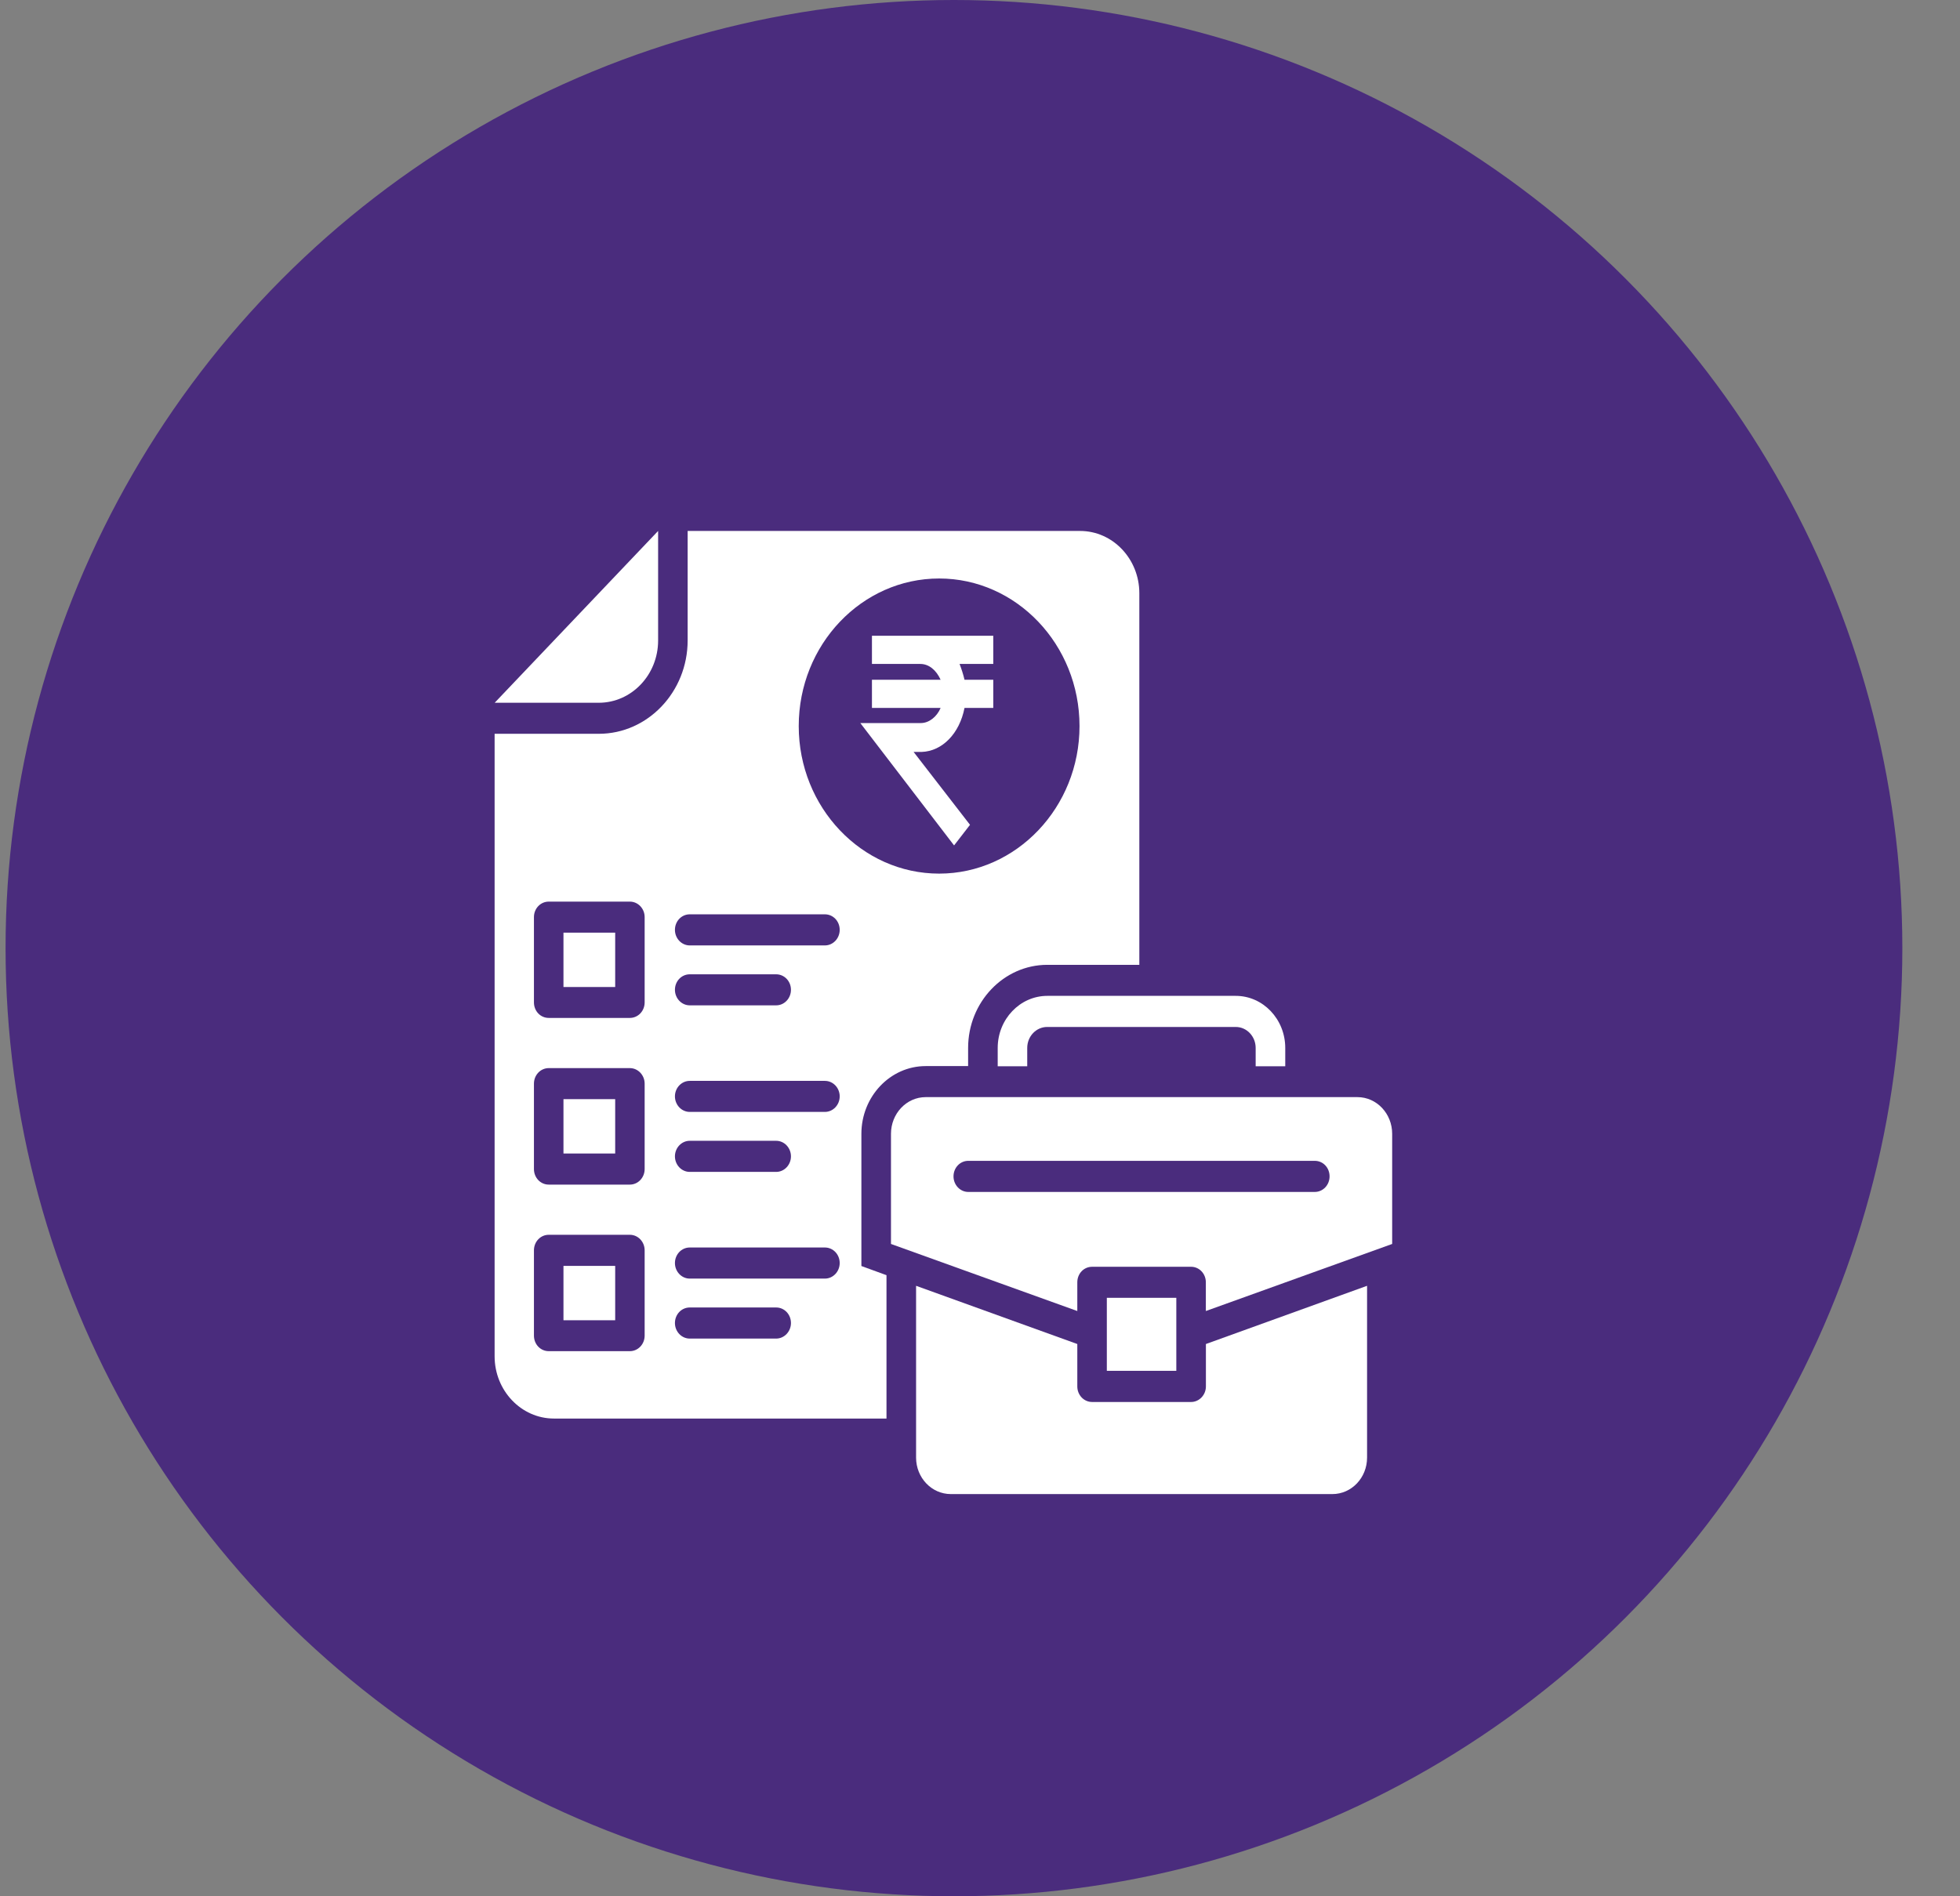
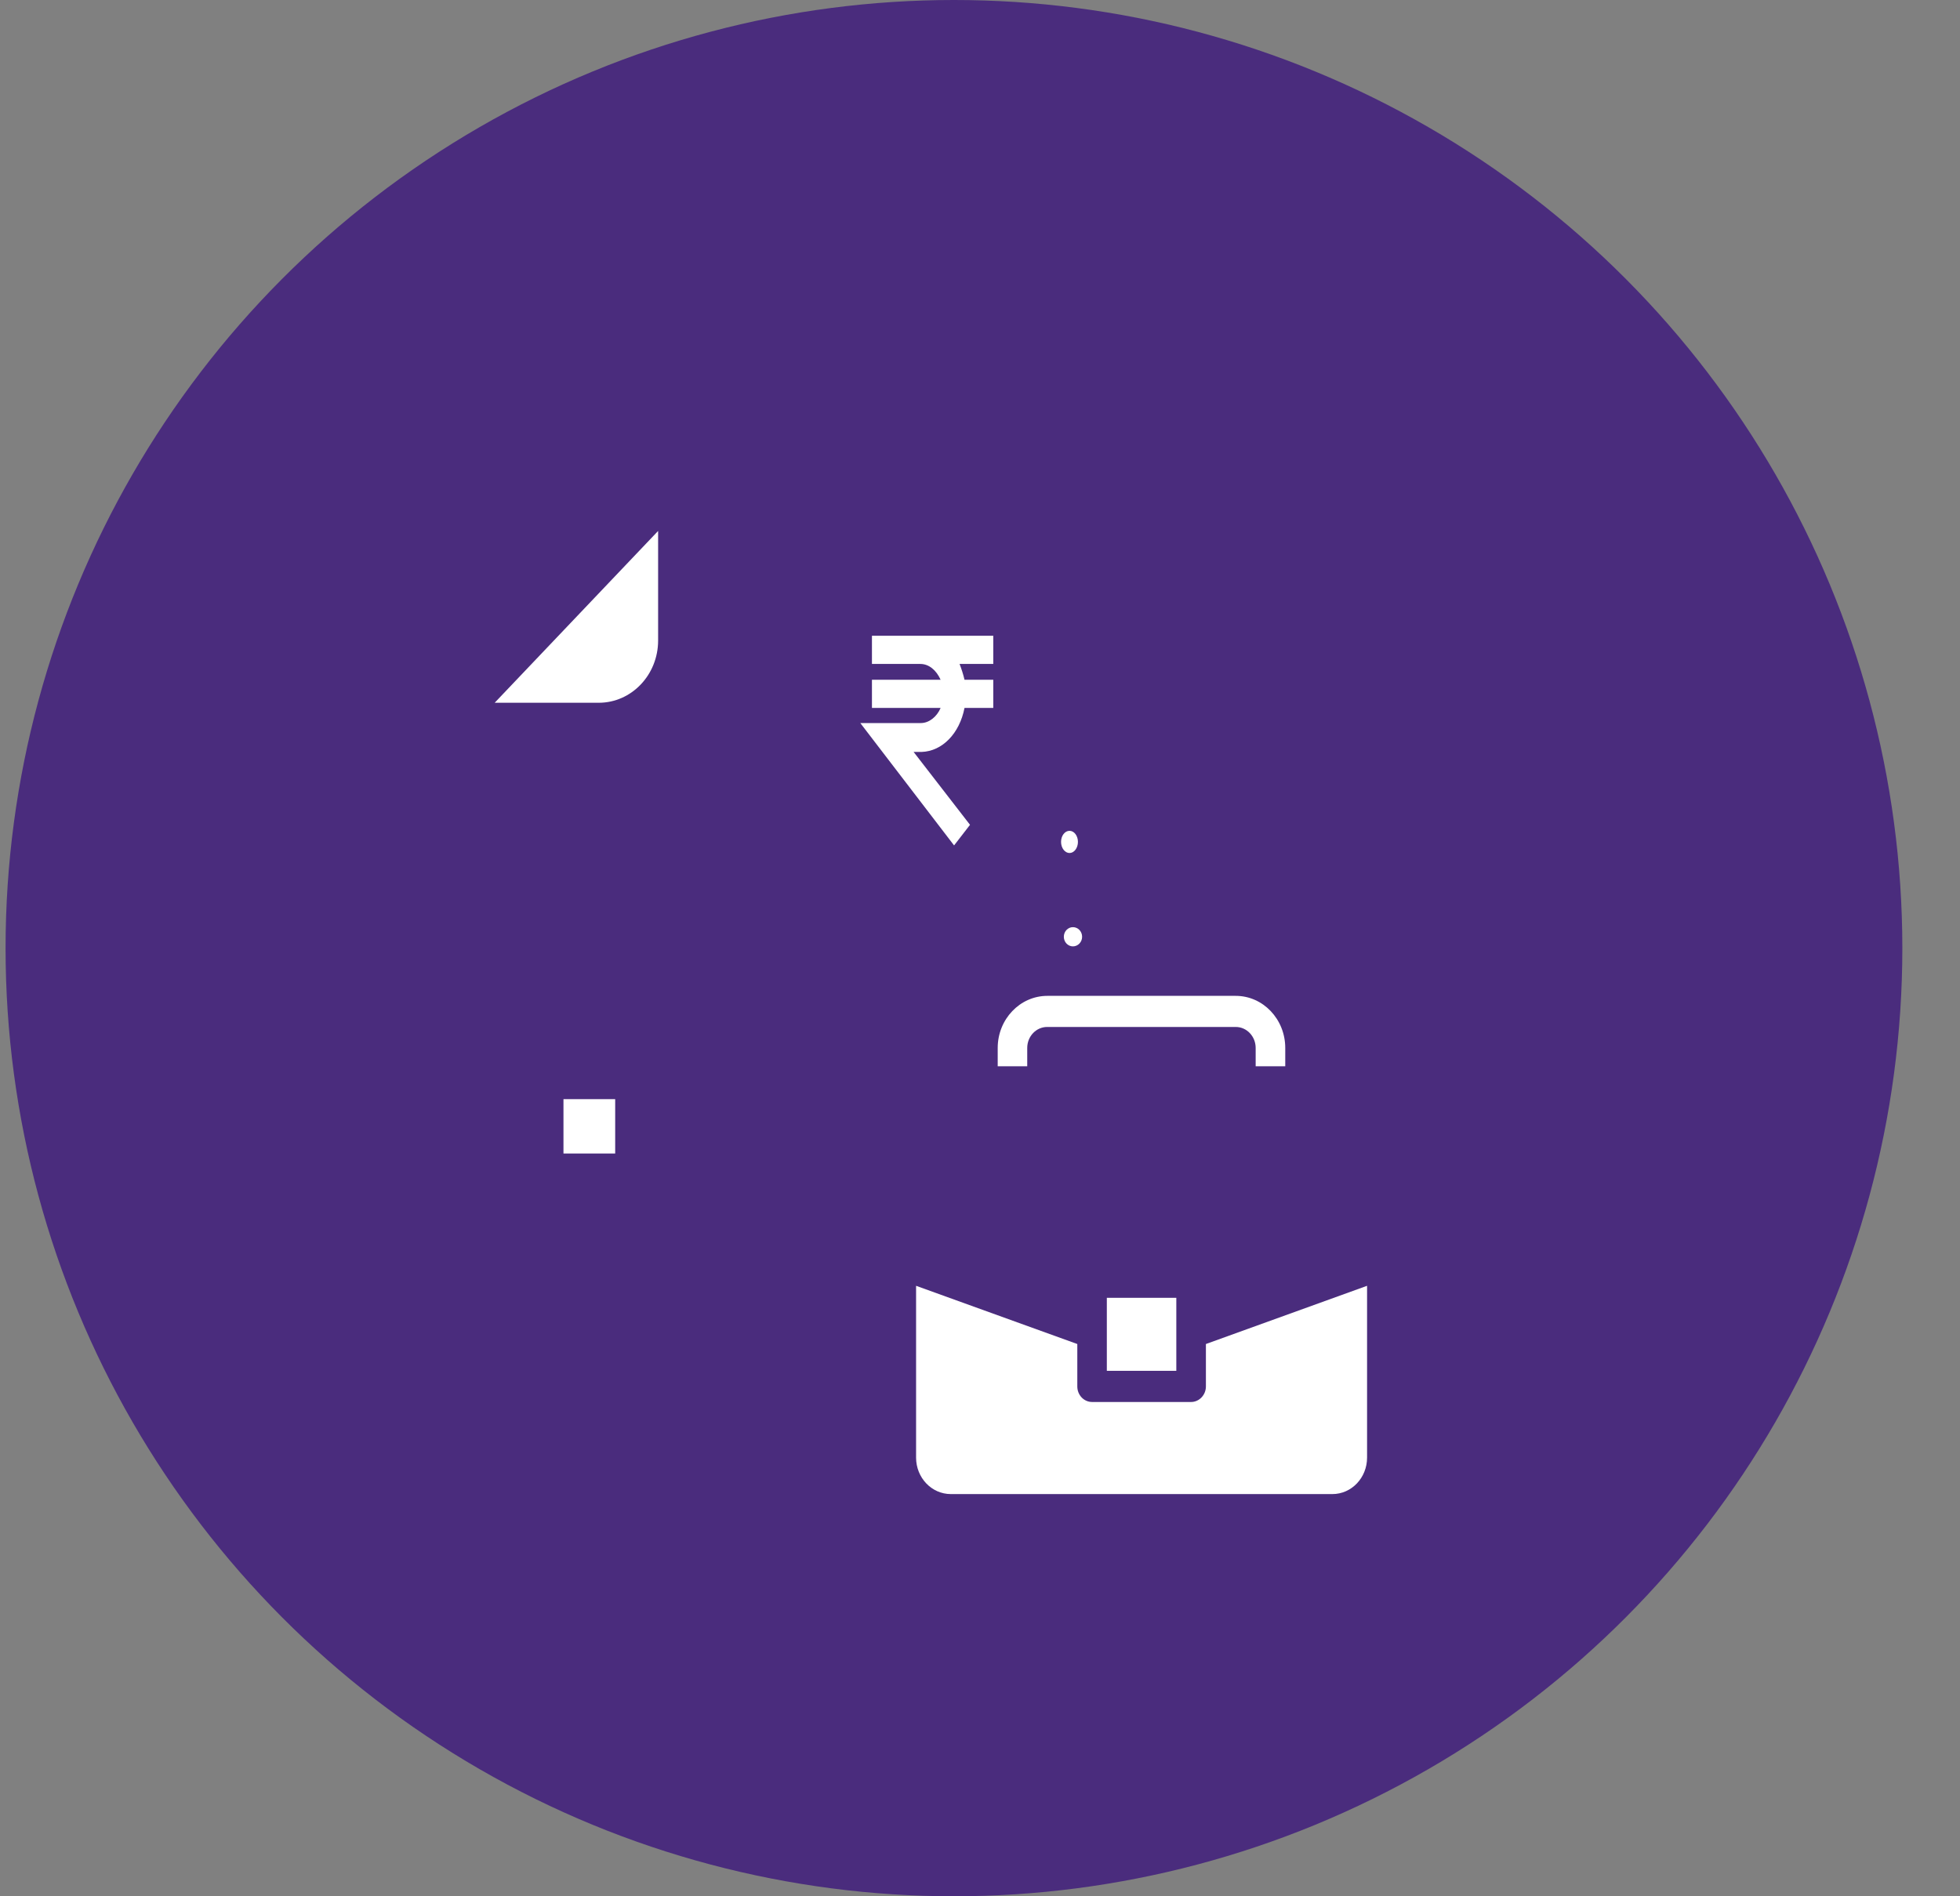
<svg xmlns="http://www.w3.org/2000/svg" width="31" height="30" viewBox="0 0 31 30" fill="none">
  <rect x="0" y="0" width="31" height="30" fill="#808080" stroke="none" />
  <circle cx="15.088" cy="15" r="15" fill="#4A2C7D" />
  <path d="M16.826 14.82C16.826 14.904 16.89 14.972 16.97 14.972C17.05 14.972 17.115 14.904 17.115 14.82C17.115 14.736 17.05 14.668 16.97 14.668C16.89 14.668 16.826 14.736 16.826 14.82Z" fill="white" />
  <path d="M16.916 13.495C16.989 13.495 17.049 13.416 17.049 13.319C17.049 13.222 16.989 13.144 16.916 13.144C16.842 13.144 16.782 13.222 16.782 13.319C16.782 13.416 16.843 13.495 16.916 13.495Z" fill="white" />
-   <path d="M13.624 17.938C13.624 17.348 14.08 16.866 14.641 16.866H15.312V16.579C15.312 15.854 15.875 15.264 16.564 15.264H18.02L18.02 9.385C18.02 8.842 17.6 8.4 17.083 8.4H10.876V10.132C10.876 10.946 10.245 11.609 9.471 11.609L7.823 11.609V21.457C7.823 22 8.244 22.442 8.761 22.442H14.021V20.174L13.624 20.029L13.624 17.938ZM10.196 21.13C10.196 21.267 10.091 21.376 9.962 21.376H8.679C8.548 21.376 8.445 21.267 8.445 21.13V19.781C8.445 19.645 8.548 19.535 8.679 19.535H9.962C10.091 19.535 10.196 19.645 10.196 19.781V21.13ZM10.196 18.495C10.196 18.631 10.091 18.741 9.962 18.741H8.679C8.548 18.741 8.445 18.631 8.445 18.495V17.144C8.445 17.009 8.548 16.898 8.679 16.898H9.962C10.091 16.898 10.196 17.009 10.196 17.144V18.495ZM10.196 15.858C10.196 15.996 10.091 16.104 9.962 16.104H8.679C8.548 16.104 8.445 15.996 8.445 15.858V14.509C8.445 14.374 8.548 14.264 8.679 14.264H9.962C10.091 14.264 10.196 14.374 10.196 14.509V15.858ZM12.276 21.177H10.909C10.78 21.177 10.675 21.066 10.675 20.931C10.675 20.793 10.78 20.685 10.909 20.685H12.276C12.405 20.685 12.51 20.793 12.51 20.931C12.51 21.066 12.404 21.177 12.276 21.177ZM13.047 20.228H10.909C10.78 20.228 10.675 20.117 10.675 19.982C10.675 19.845 10.78 19.736 10.909 19.736H13.047C13.176 19.736 13.281 19.845 13.281 19.982C13.281 20.117 13.176 20.228 13.047 20.228ZM10.675 18.294C10.675 18.159 10.78 18.048 10.909 18.048H12.276C12.405 18.048 12.51 18.159 12.51 18.294C12.51 18.429 12.405 18.54 12.276 18.54H10.909C10.78 18.54 10.675 18.429 10.675 18.294ZM13.047 17.591H10.909C10.78 17.591 10.675 17.48 10.675 17.345C10.675 17.21 10.78 17.1 10.909 17.1H13.047C13.176 17.1 13.281 17.21 13.281 17.345C13.281 17.48 13.176 17.591 13.047 17.591ZM10.675 15.659C10.675 15.522 10.78 15.414 10.909 15.414H12.276C12.405 15.414 12.51 15.522 12.51 15.659C12.51 15.795 12.405 15.905 12.276 15.905H10.909C10.78 15.905 10.675 15.794 10.675 15.659ZM13.047 14.957H10.909C10.78 14.957 10.675 14.846 10.675 14.711C10.675 14.573 10.78 14.465 10.909 14.465H13.047C13.176 14.465 13.281 14.573 13.281 14.711C13.281 14.846 13.176 14.957 13.047 14.957ZM12.633 11.487C12.633 10.199 13.629 9.152 14.854 9.152C16.076 9.152 17.074 10.199 17.074 11.487C17.074 12.772 16.076 13.821 14.854 13.821C13.629 13.821 12.633 12.772 12.633 11.487Z" fill="white" />
  <path d="M10.409 10.133V8.4L7.824 11.118H9.47C9.989 11.118 10.409 10.676 10.409 10.133L10.409 10.133Z" fill="white" />
  <path d="M17.506 20.532H18.605V21.687H17.506V20.532Z" fill="white" />
-   <path d="M21.47 17.357H14.641C14.337 17.357 14.092 17.618 14.092 17.937V19.68L17.039 20.741V20.287C17.039 20.149 17.142 20.041 17.273 20.041H18.839C18.967 20.041 19.072 20.149 19.072 20.287V20.741L22.019 19.68V17.937C22.019 17.618 21.774 17.357 21.47 17.357H21.47ZM20.795 18.857H15.314C15.186 18.857 15.081 18.746 15.081 18.611C15.081 18.473 15.186 18.365 15.314 18.365H20.795C20.926 18.365 21.029 18.473 21.029 18.611C21.029 18.746 20.926 18.857 20.795 18.857Z" fill="white" />
-   <path d="M8.912 14.755H9.73V15.615H8.912V14.755Z" fill="white" />
  <path d="M8.912 17.389H9.73V18.249H8.912V17.389Z" fill="white" />
-   <path d="M8.912 20.027H9.73V20.887H8.912V20.027Z" fill="white" />
  <path d="M15.78 16.579V16.869H16.247V16.579C16.247 16.394 16.39 16.247 16.562 16.247H19.545C19.72 16.247 19.86 16.397 19.86 16.579V16.869H20.328V16.579C20.328 16.124 19.977 15.755 19.545 15.755L16.565 15.755C16.133 15.755 15.78 16.124 15.78 16.579V16.579Z" fill="white" />
  <path d="M19.073 21.934C19.073 22.069 18.967 22.18 18.839 22.18H17.273C17.142 22.18 17.039 22.069 17.039 21.934V21.263L14.489 20.342V23.06C14.489 23.379 14.735 23.637 15.039 23.637H21.073C21.377 23.637 21.622 23.379 21.622 23.06L21.622 20.342L19.073 21.263L19.073 21.934Z" fill="white" />
  <path d="M14.566 11.439H13.607L15.09 13.375L15.342 13.049L14.45 11.896H14.576C14.906 11.885 15.177 11.602 15.255 11.2H15.71V10.754H15.255C15.235 10.667 15.206 10.58 15.177 10.504H15.71V10.058H13.791V10.504H14.557C14.692 10.504 14.809 10.602 14.877 10.754H13.791V11.2H14.877C14.818 11.341 14.692 11.439 14.566 11.439H14.566Z" fill="white" />
</svg>